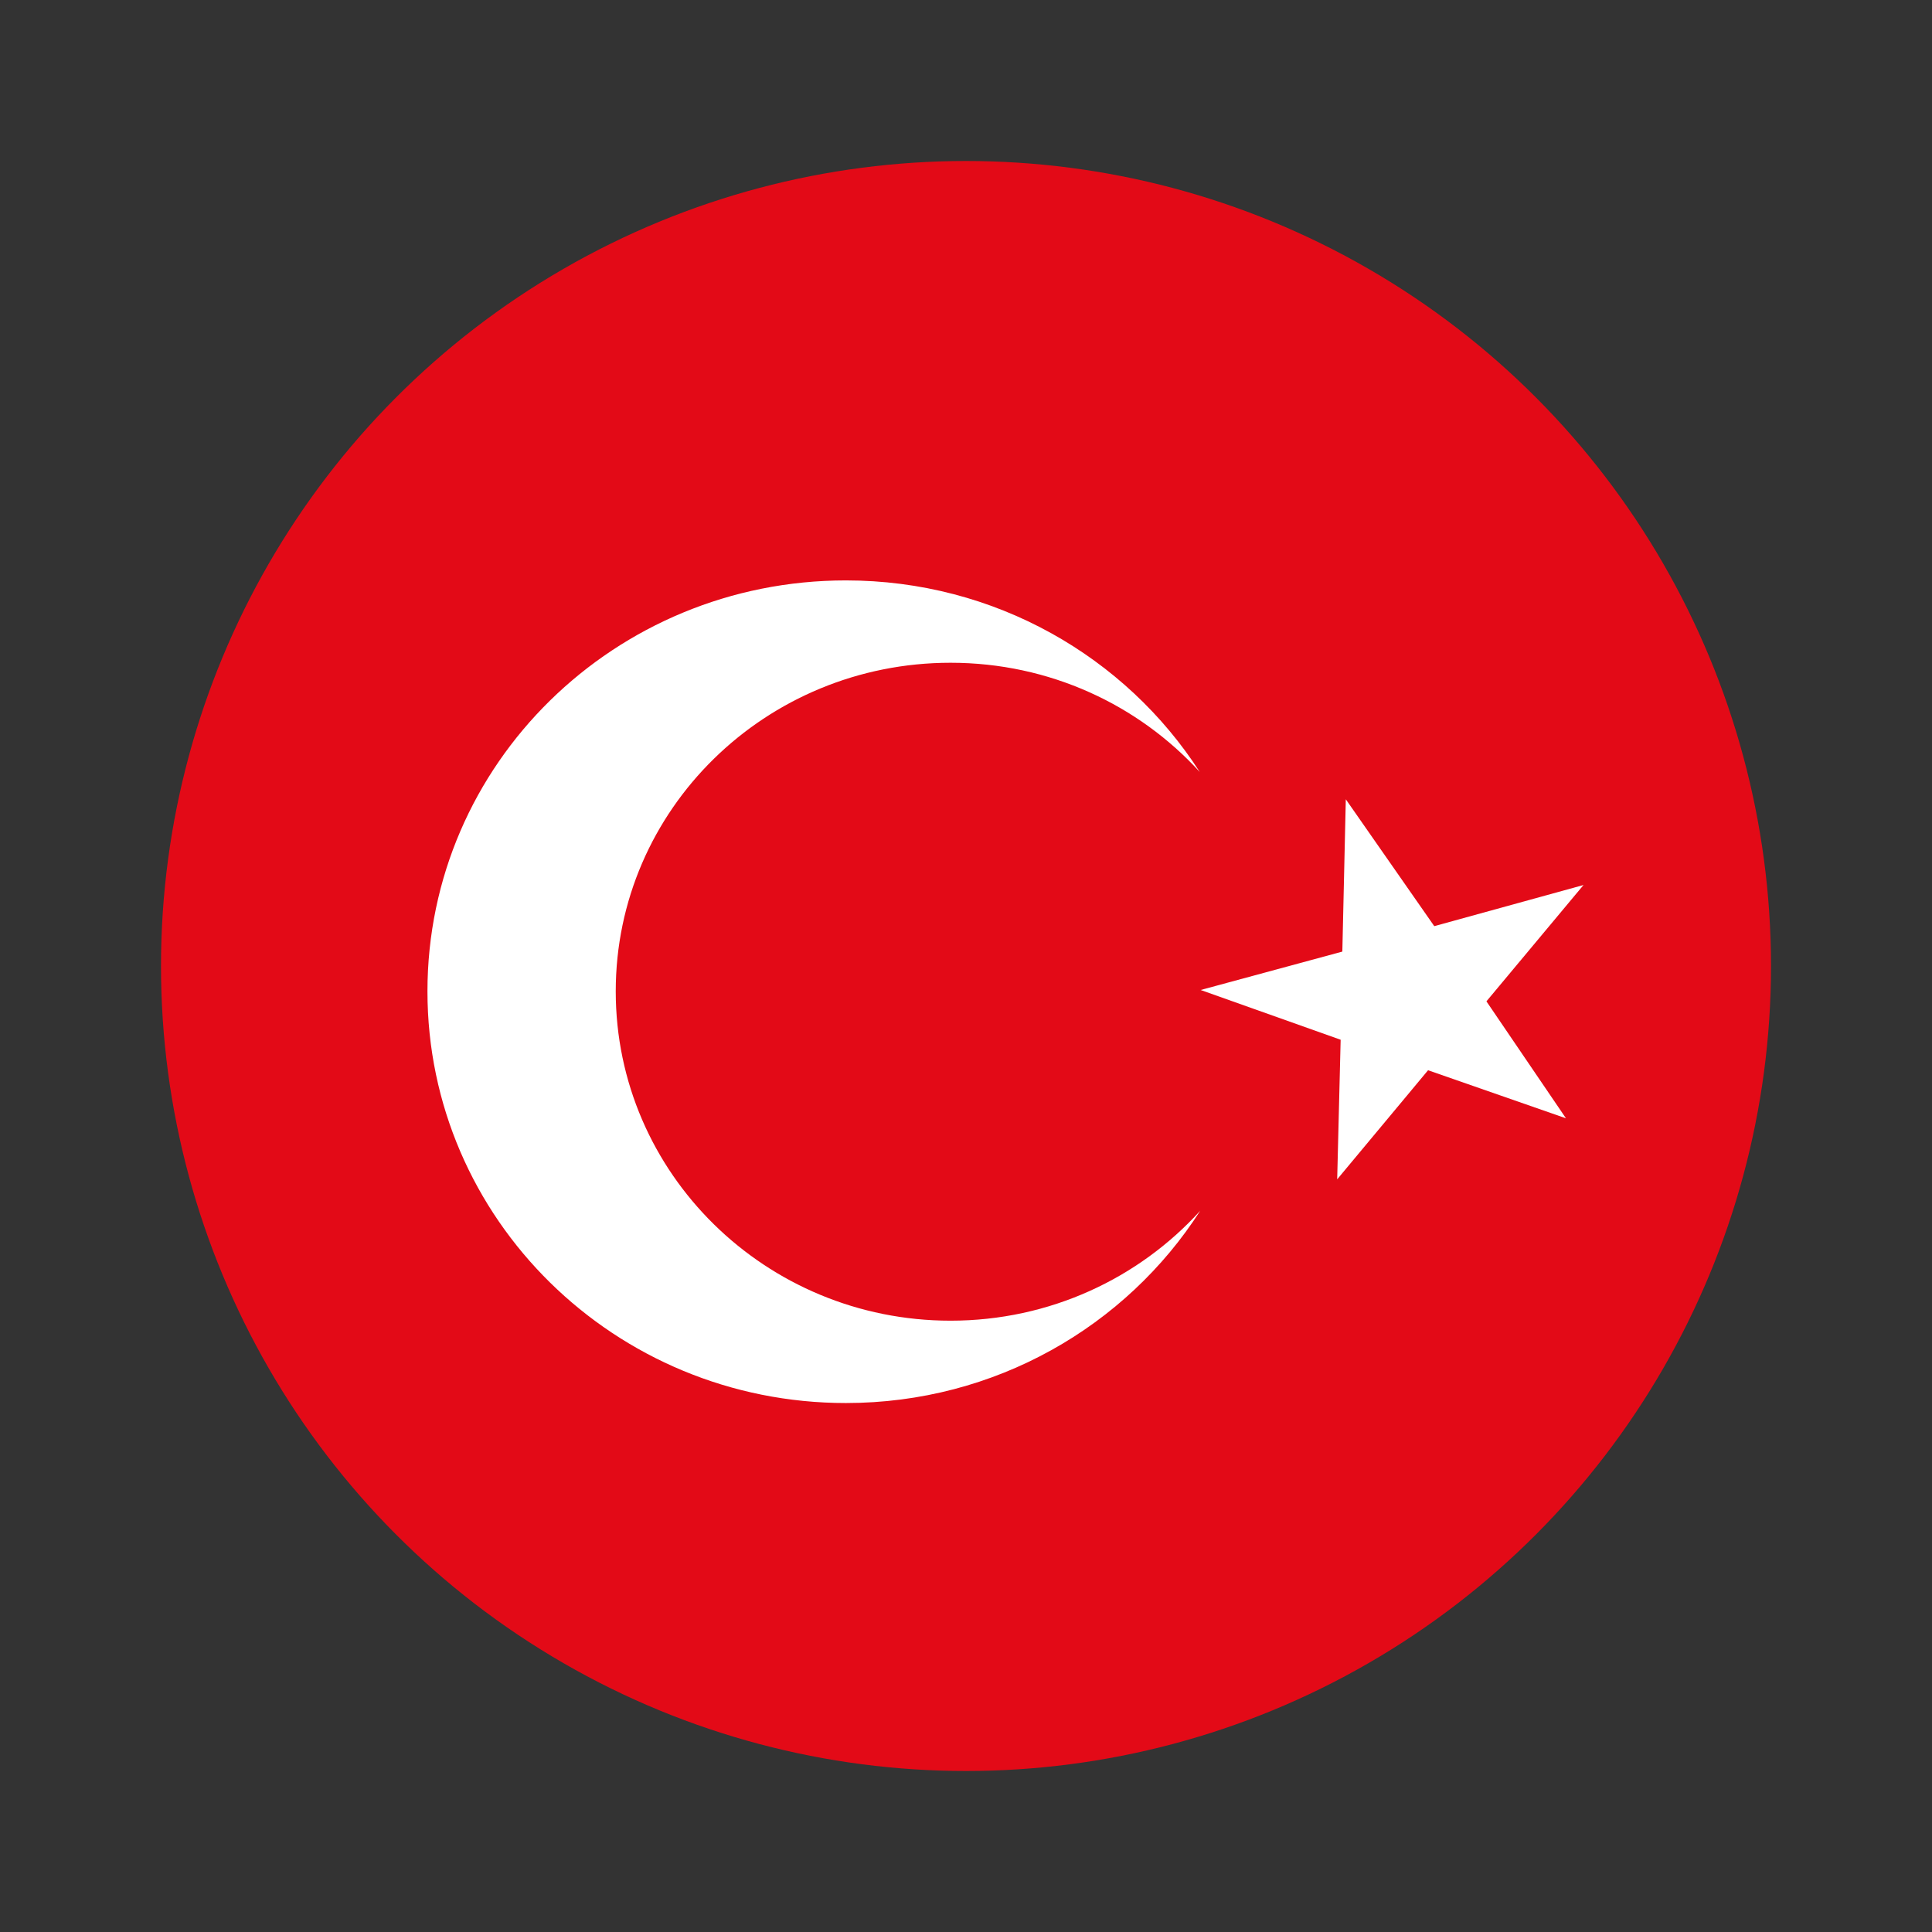
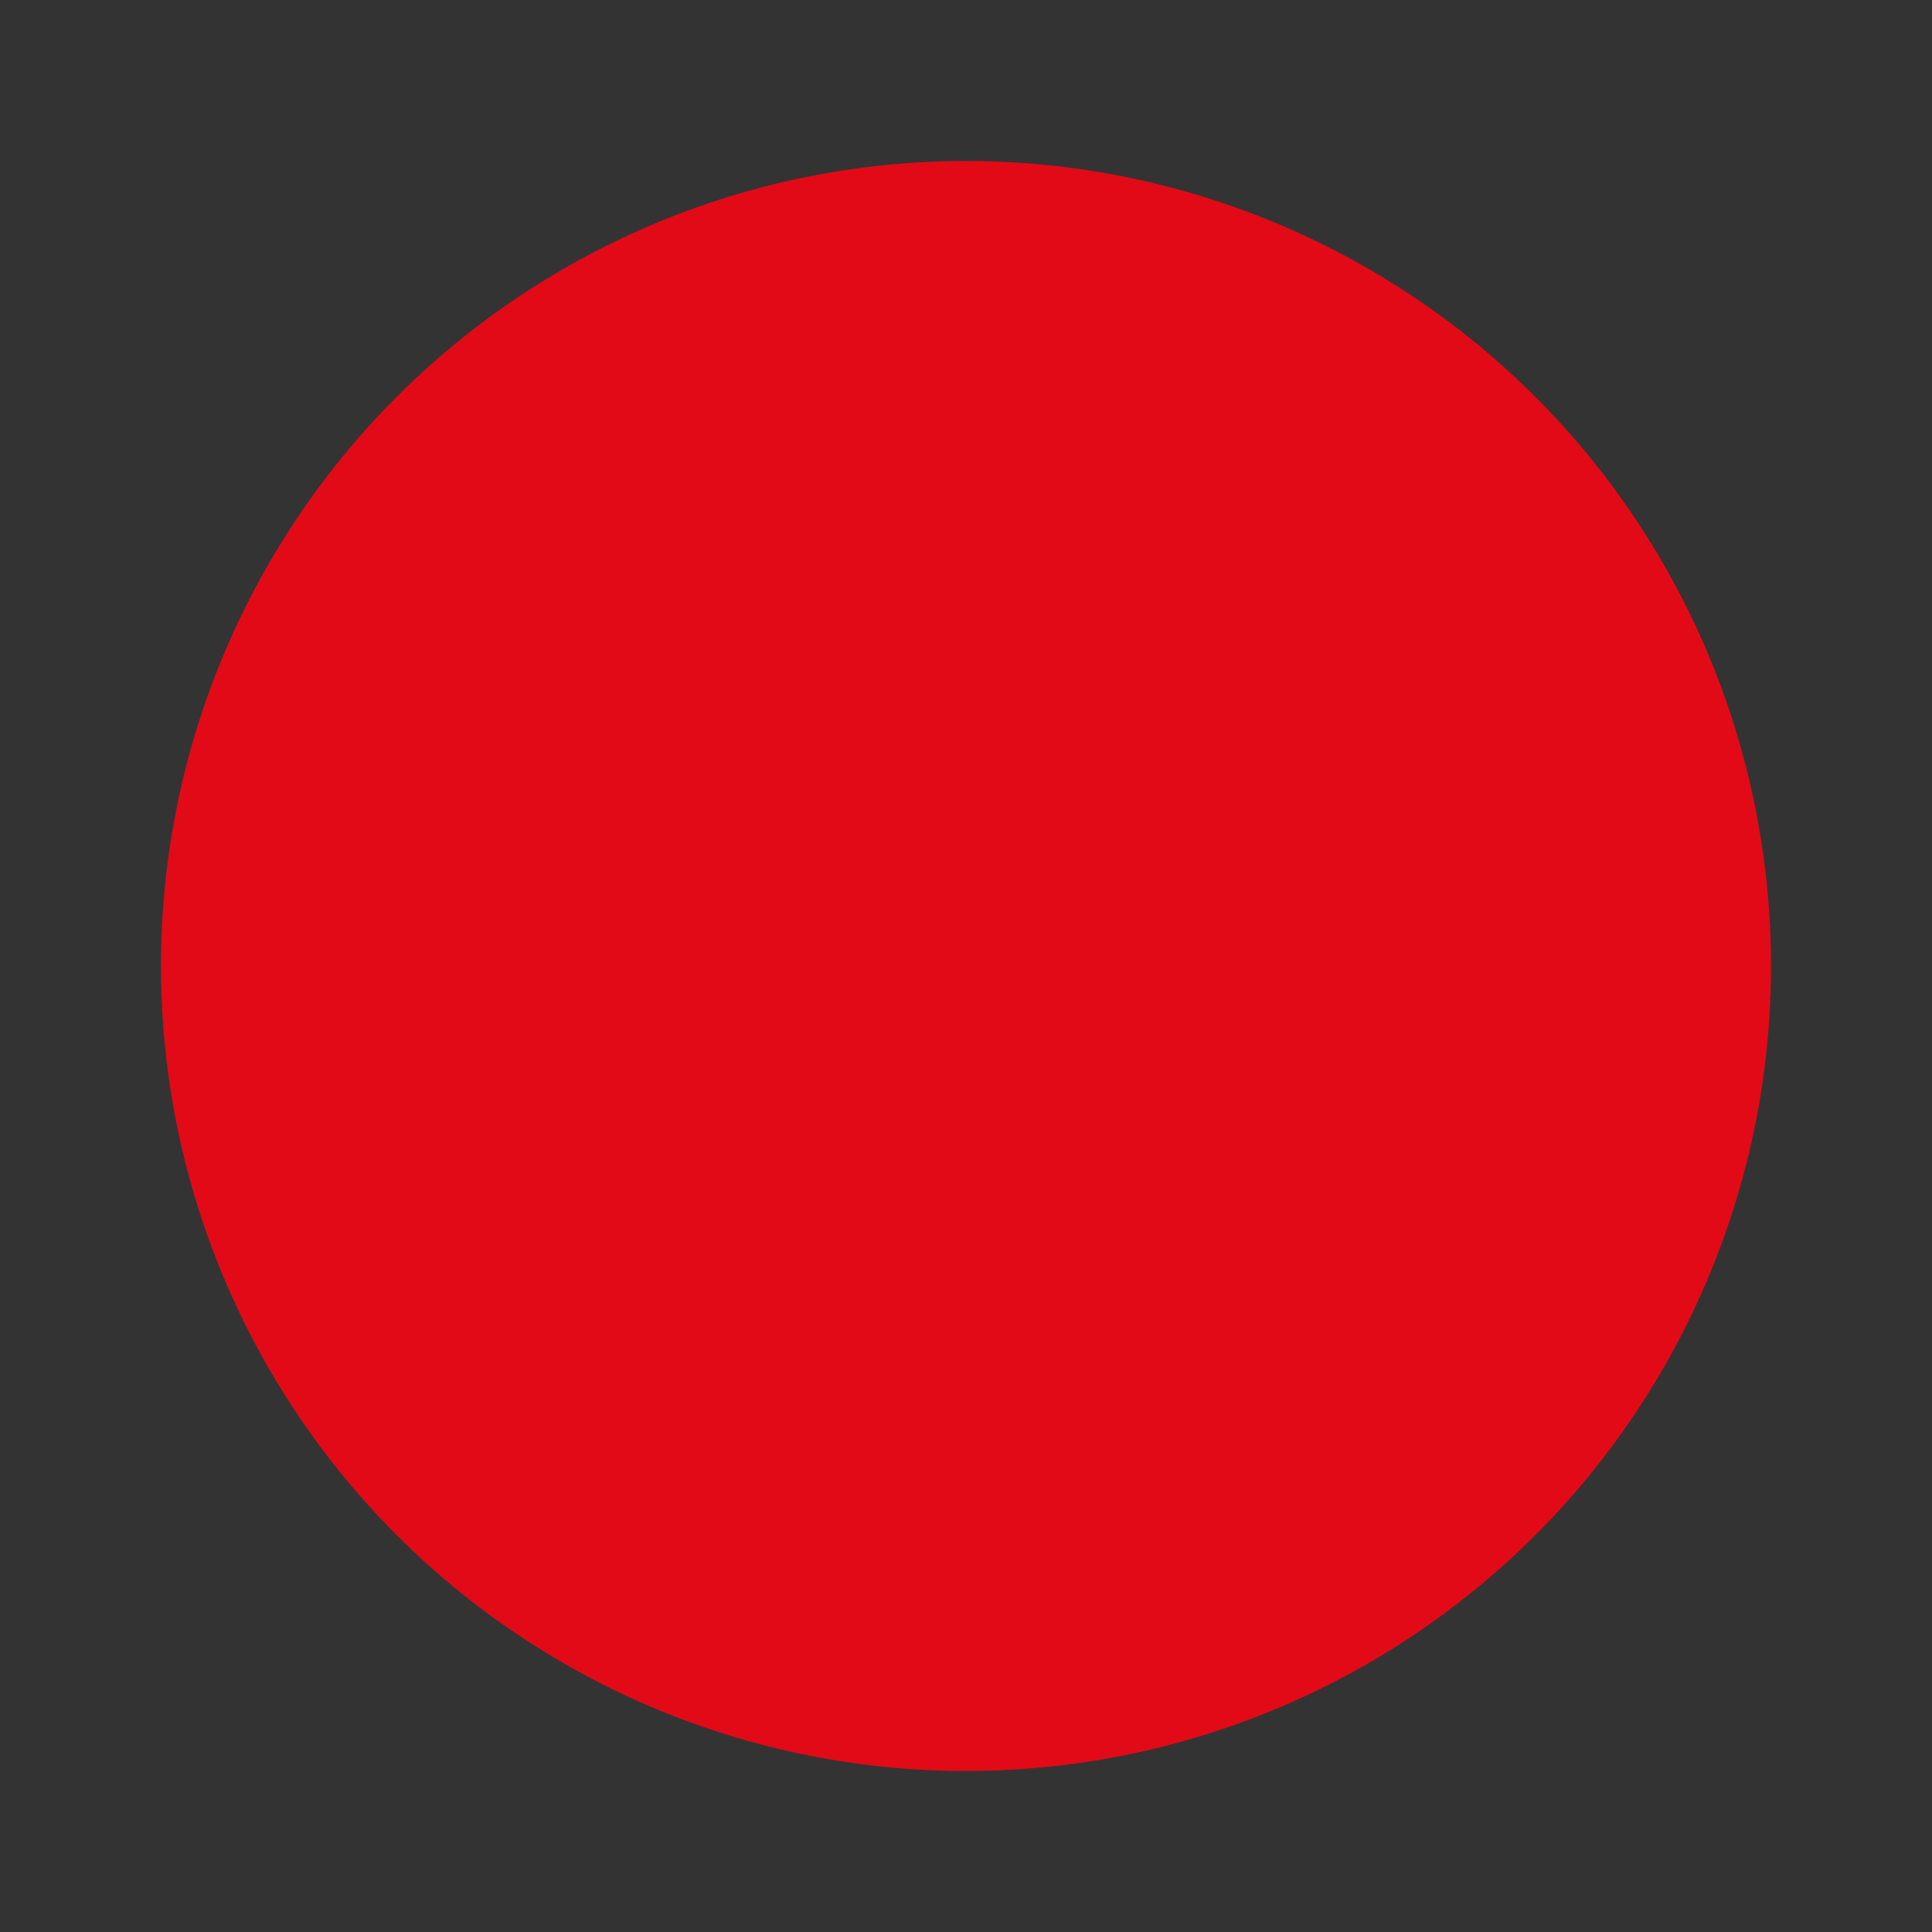
<svg xmlns="http://www.w3.org/2000/svg" width="24" height="24" viewBox="0 0 24 24" fill="none">
  <rect x="0" y="0" width="24" height="24" fill="#333333" stroke="none" />
  <circle cx="12" cy="12" r="10" fill="#E30A17" />
-   <path d="M14.904 9.59C14.143 8.756 13.038 8.233 11.808 8.233C9.511 8.233 7.649 10.056 7.649 12.315C7.649 14.574 9.511 16.406 11.808 16.406C13.042 16.406 14.149 15.878 14.91 15.04C13.989 16.475 12.363 17.429 10.508 17.429C7.636 17.429 5.31 15.14 5.31 12.315C5.31 9.49 7.636 7.21 10.508 7.21C12.359 7.21 13.983 8.16 14.904 9.59Z" fill="white" />
-   <path fill-rule="evenodd" clip-rule="evenodd" d="M16.718 9.933L16.675 11.821L14.915 12.298L16.654 12.916L16.611 14.65L17.74 13.295L19.453 13.892L18.465 12.439L19.671 10.994L17.817 11.505L16.718 9.929V9.933Z" fill="white" />
</svg>